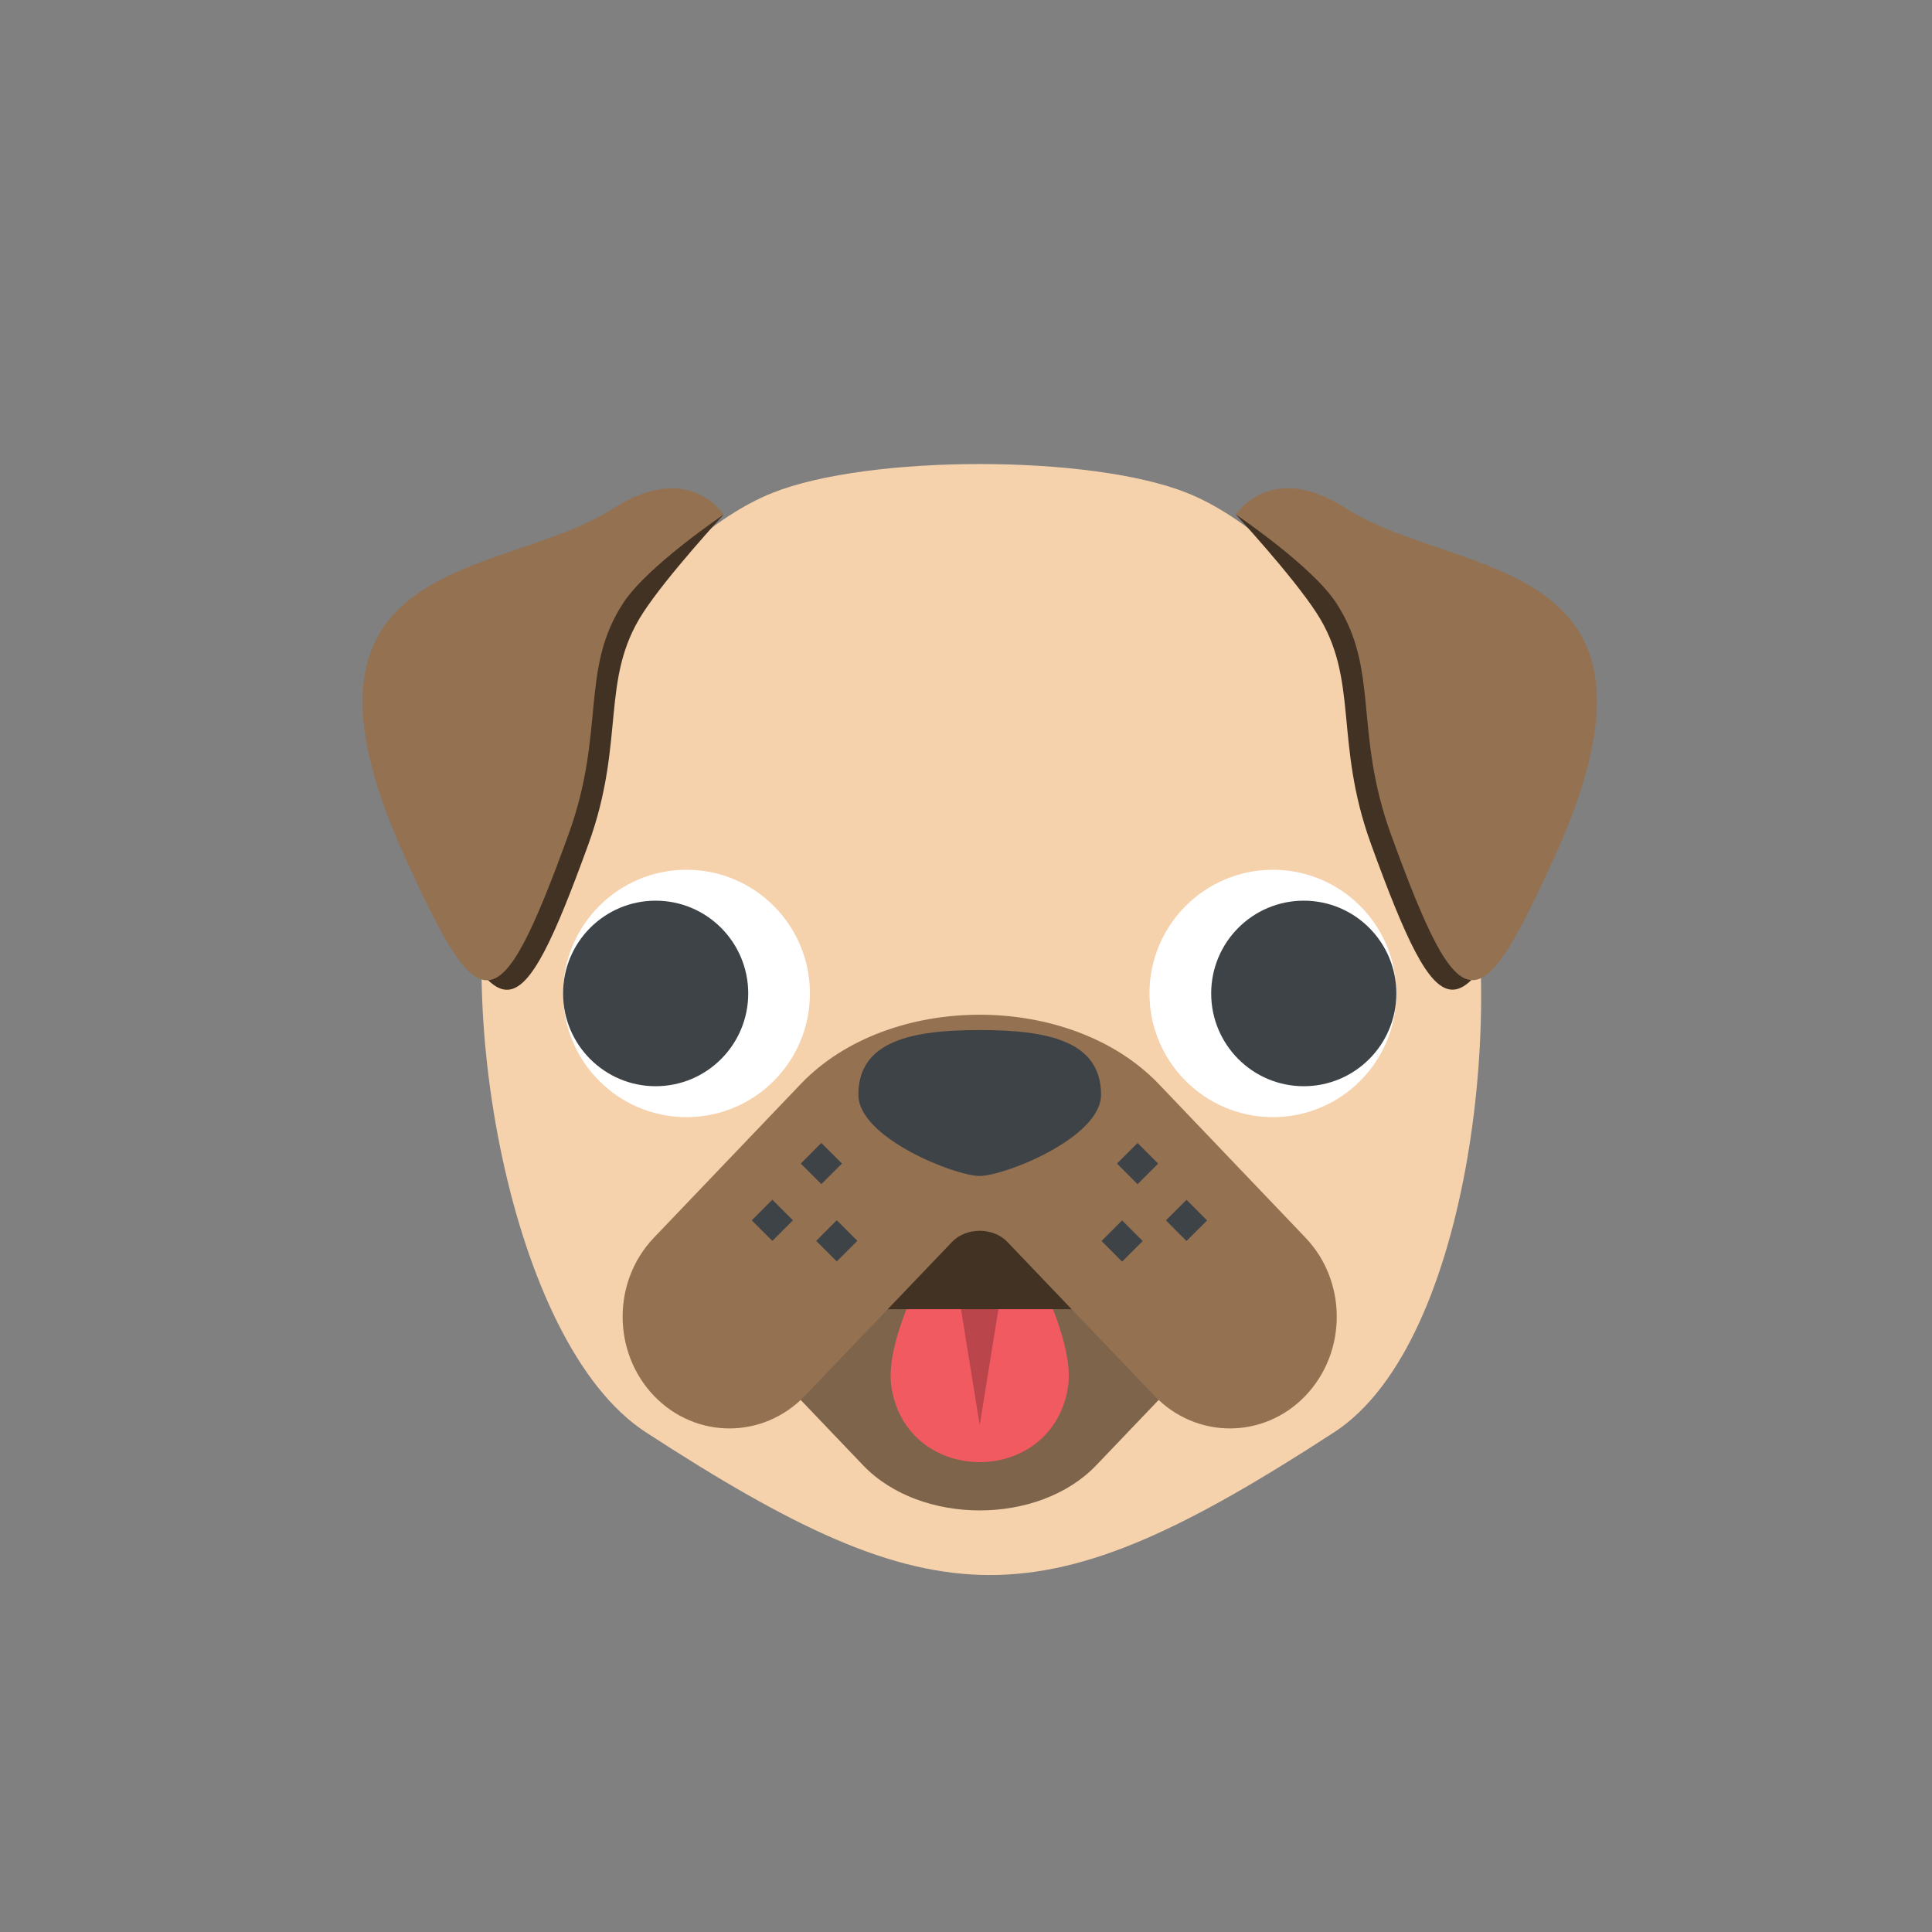
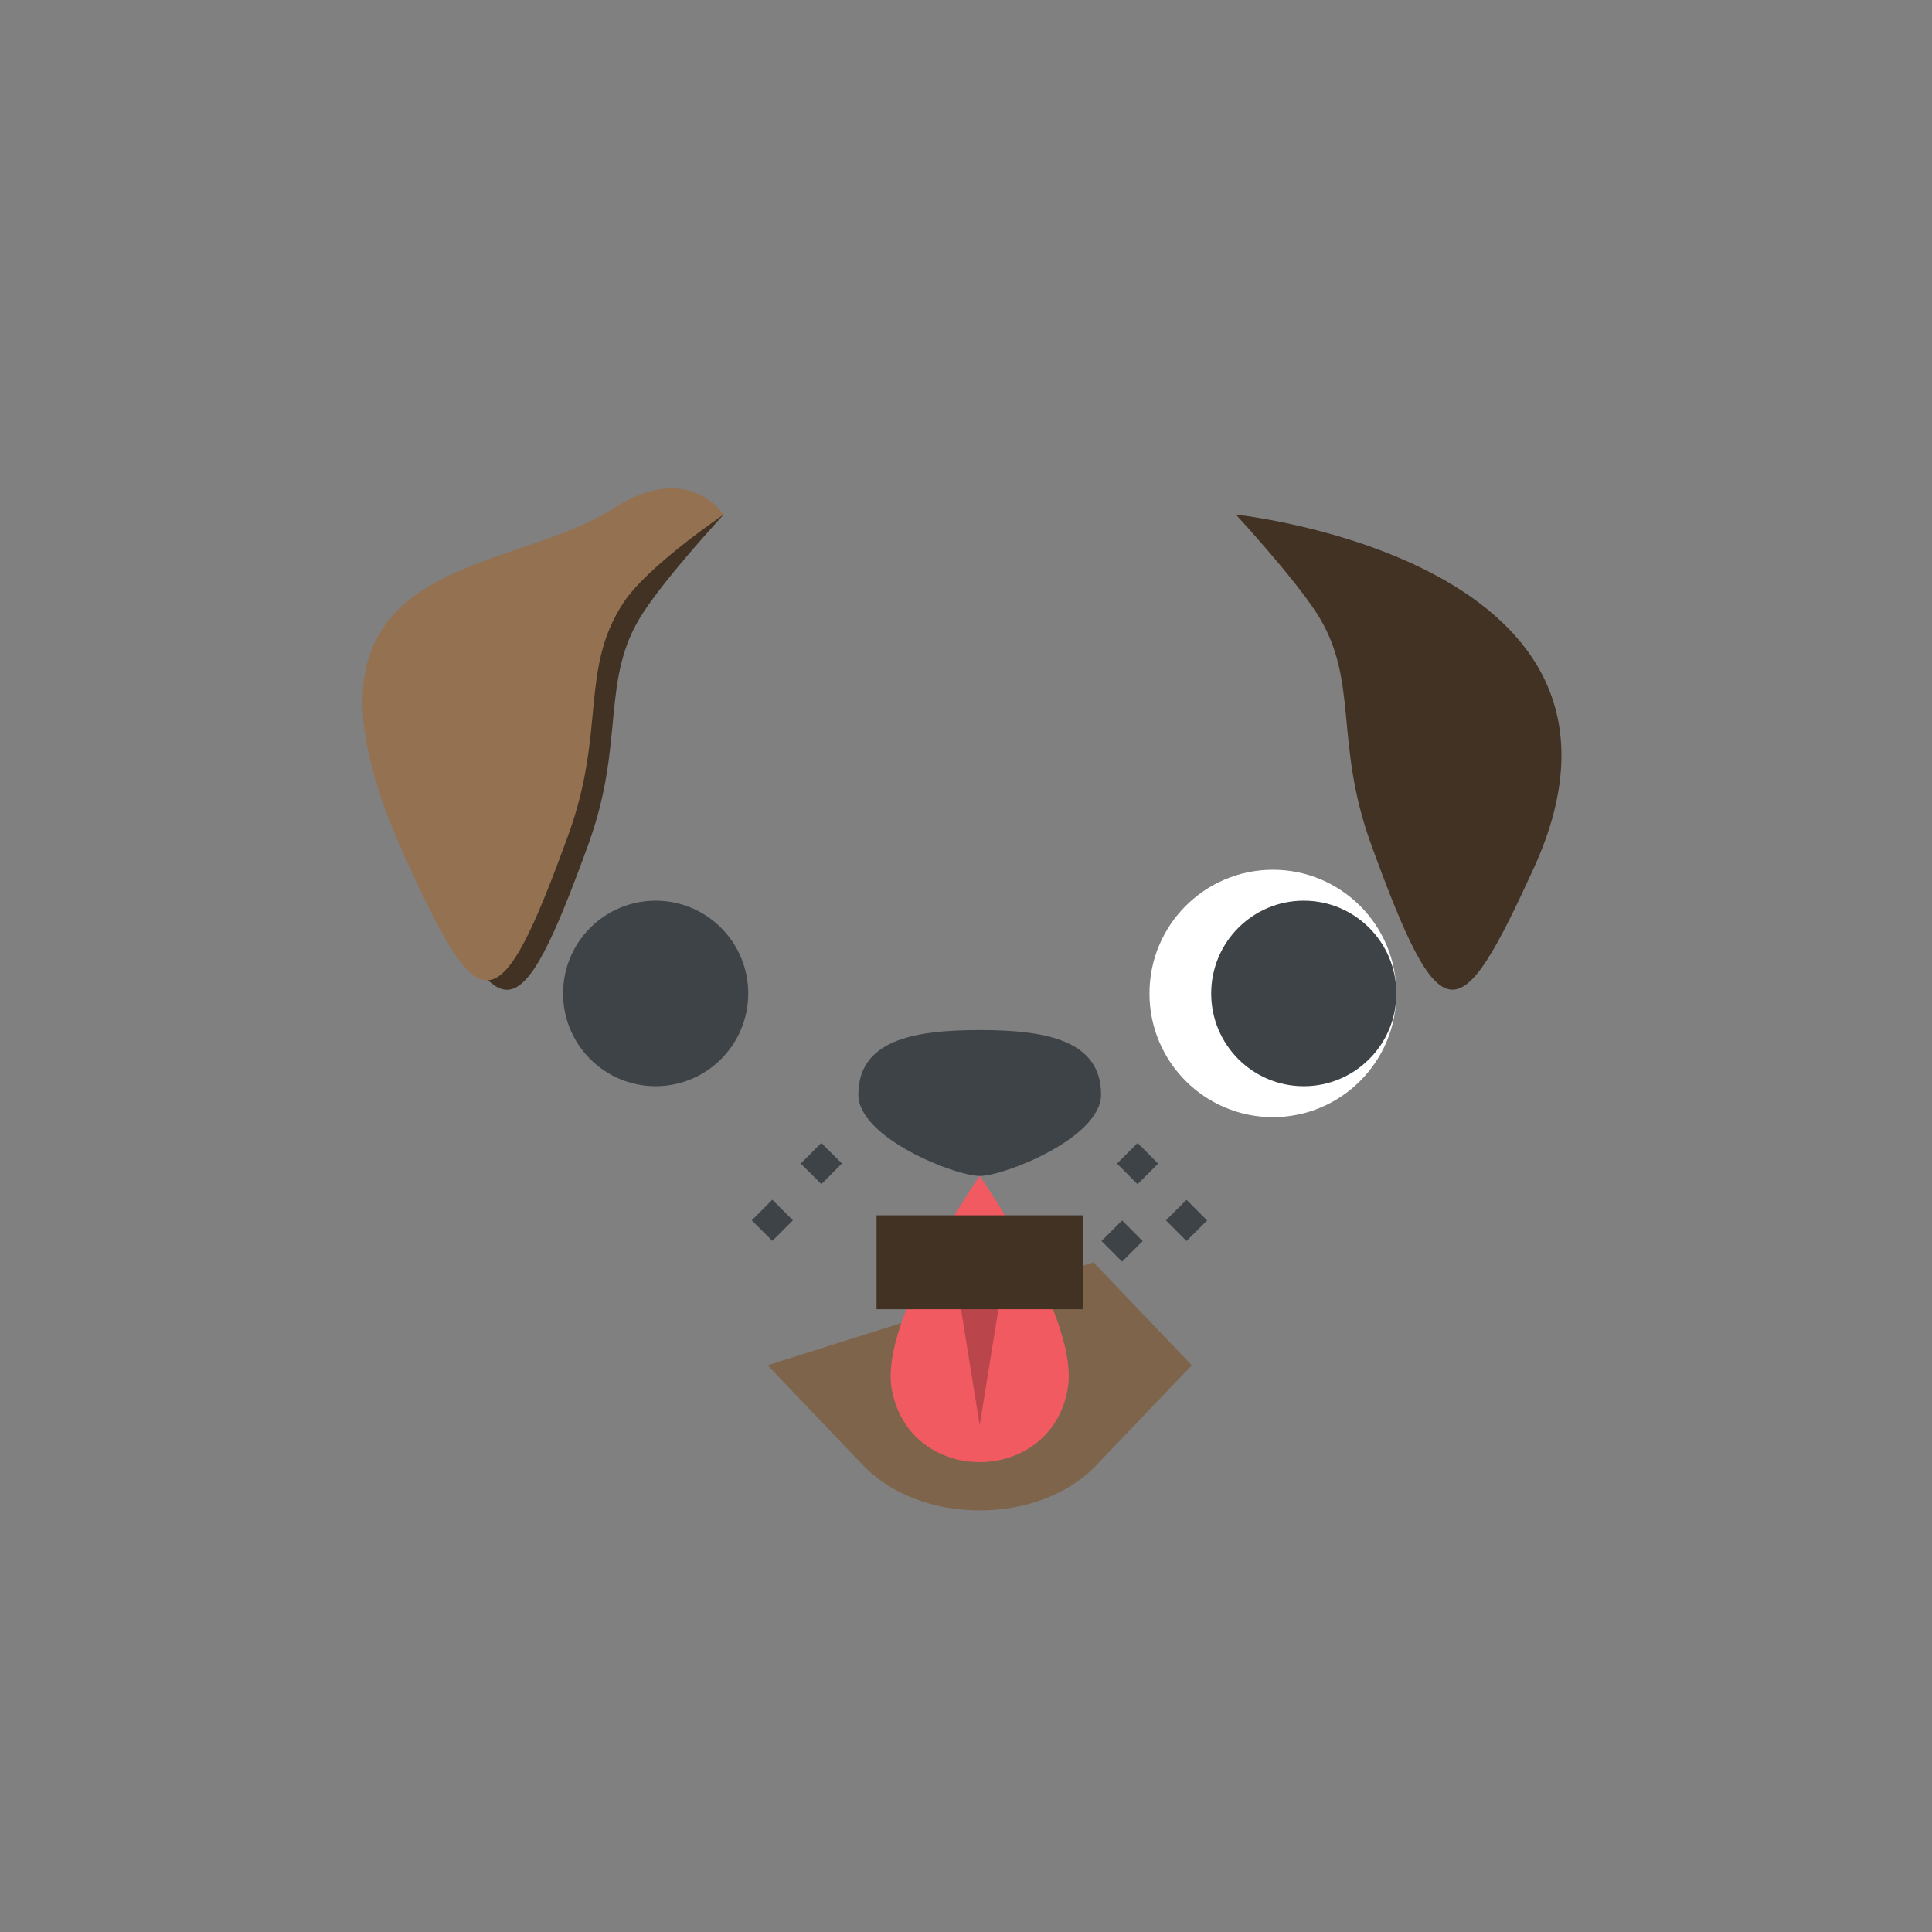
<svg xmlns="http://www.w3.org/2000/svg" version="1.1" id="Layer_1" x="0px" y="0px" width="1080px" height="1080px" viewBox="0 0 1080 1080" style="enable-background:new 0 0 1080 1080;" xml:space="preserve">
  <rect x="0" y="0" width="1080" height="1080" fill="#808080" stroke="none" />
  <style type="text/css">
	.st0{fill:#F5D1AC;}
	.st1{fill:#423223;}
	.st2{fill:#947151;}
	.st3{fill:#FFFFFF;}
	.st4{fill:#3E4347;}
	.st5{fill:#7D644B;}
	.st6{fill:#F15A61;}
	.st7{fill:#BA454B;}
</style>
  <g>
    <g>
-       <path class="st0" d="M361.06,800.672c-77.608-50.443-108.546-246.281-83.244-335.459    c18.839-66.372,90.075-164.188,154.032-189.708c53.802-21.472,177.828-21.472,231.629,0    c63.98,25.509,135.194,123.336,154.032,189.708    c25.336,89.179,5.9,285.028-71.743,335.459    C582.074,907.045,524.753,907.056,361.06,800.672z" />
      <path class="st1" d="M237.965,485.408c41.564,90.927,51.754,94.493,90.995-13.594    c20.92-57.677,6.268-92.112,30.593-129.386    c13.548-20.771,44.923-54.721,44.923-54.721S159.529,313.676,237.965,485.408z" />
      <path class="st2" d="M342.716,284.314c-61.852,39.839-194.377,24.037-115.929,195.78    c41.564,90.939,51.754,94.493,90.995-13.593    c20.92-57.677,6.268-92.111,30.593-129.387    c13.548-20.77,56.113-49.407,56.113-49.407S385.154,256.953,342.716,284.314z" />
      <path class="st1" d="M857.372,485.351c-41.564,90.927-51.754,94.504-90.996-13.594    c-20.92-57.677-6.268-92.11-30.593-129.386    c-13.548-20.77-44.923-54.721-44.923-54.721S935.808,313.618,857.372,485.351z" />
-       <path class="st2" d="M752.621,284.257c61.852,39.85,194.366,24.049,115.93,195.78    c-41.565,90.927-51.754,94.493-90.996-13.593    c-20.92-57.677-6.268-92.112-30.593-129.386    c-13.548-20.771-56.113-49.408-56.113-49.408S710.183,256.896,752.621,284.257z" />
-       <path class="st3" d="M383.763,486.201c38.111,0,69.006,30.958,69.006,69.145    s-30.895,69.143-69.006,69.143c-38.111,0-69.006-30.957-69.006-69.143    S345.652,486.201,383.763,486.201z" />
      <path class="st4" d="M366.511,503.488c28.583,0,51.754,23.218,51.754,51.858    s-23.171,51.857-51.754,51.857c-28.583,0-51.754-23.217-51.754-51.857    S337.928,503.488,366.511,503.488z" />
      <path class="st3" d="M711.563,486.201c38.111,0,69.006,30.958,69.006,69.145    s-30.895,69.143-69.006,69.143c-38.111,0-69.006-30.957-69.006-69.143    S673.452,486.201,711.563,486.201z" />
      <path class="st4" d="M728.814,503.488c28.583,0,51.754,23.218,51.754,51.858    s-23.171,51.857-51.754,51.857c-28.583,0-51.754-23.217-51.754-51.857    S700.231,503.488,728.814,503.488z" />
-       <path class="st5" d="M429.077,763.192l53.48,55.997c32.157,33.515,98.046,33.537,130.156,0    l53.502-55.997l-54.975-57.54H484.063L429.077,763.192z" />
+       <path class="st5" d="M429.077,763.192l53.48,55.997c32.157,33.515,98.046,33.537,130.156,0    l53.502-55.997l-54.975-57.54L429.077,763.192z" />
      <path class="st6" d="M547.663,657.382c0,0-55.906,79.977-49.236,118.782    c9.408,54.906,89.063,54.906,98.483,0C603.569,737.359,547.663,657.382,547.663,657.382z    " />
      <polygon class="st7" points="547.663,796.751 560.118,719.372 535.207,719.372   " />
      <rect x="489.997" y="679.36" class="st1" width="115.32" height="52.49" />
-       <path class="st2" d="M729.78,691.874l-82.14-86.016    c-49.397-51.466-150.593-51.513-199.91,0l-82.186,86.016    c-23.312,24.393-23.312,63.957,0,88.373c23.278,24.336,61.116,24.336,84.44,0    l82.209-85.992c7.913-8.304,23.013-8.304,30.937,0l82.186,85.992    c23.324,24.336,61.139,24.336,84.44,0    C753.081,755.818,753.081,716.267,729.78,691.874z" />
      <path class="st4" d="M479.83,611.954c0-30.305,30.385-36.148,67.833-36.148    c37.482,0,67.833,5.843,67.833,36.148c0,24.059-53.997,45.417-67.833,45.417    C533.793,657.382,479.83,636.013,479.83,611.954z" />
      <rect x="451.109" y="642.353" transform="matrix(0.706 -0.708 0.708 0.706 -325.637 516.328)" class="st4" width="16.285" height="16.273" />
      <rect x="423.716" y="674.043" transform="matrix(0.706 -0.708 0.708 0.706 -356.137 506.298)" class="st4" width="16.285" height="16.273" />
-       <rect x="459.727" y="685.567" transform="matrix(0.706 -0.708 0.708 0.706 -353.704 535.135)" class="st4" width="16.285" height="16.273" />
      <rect x="627.906" y="642.321" transform="matrix(0.708 -0.706 0.706 0.708 -273.639 638.971)" class="st4" width="16.274" height="16.285" />
      <rect x="655.278" y="674.022" transform="matrix(0.708 -0.706 0.706 0.708 -288.034 667.609)" class="st4" width="16.273" height="16.285" />
      <rect x="619.273" y="685.545" transform="matrix(0.708 -0.706 0.706 0.708 -306.683 645.555)" class="st4" width="16.273" height="16.285" />
    </g>
  </g>
</svg>